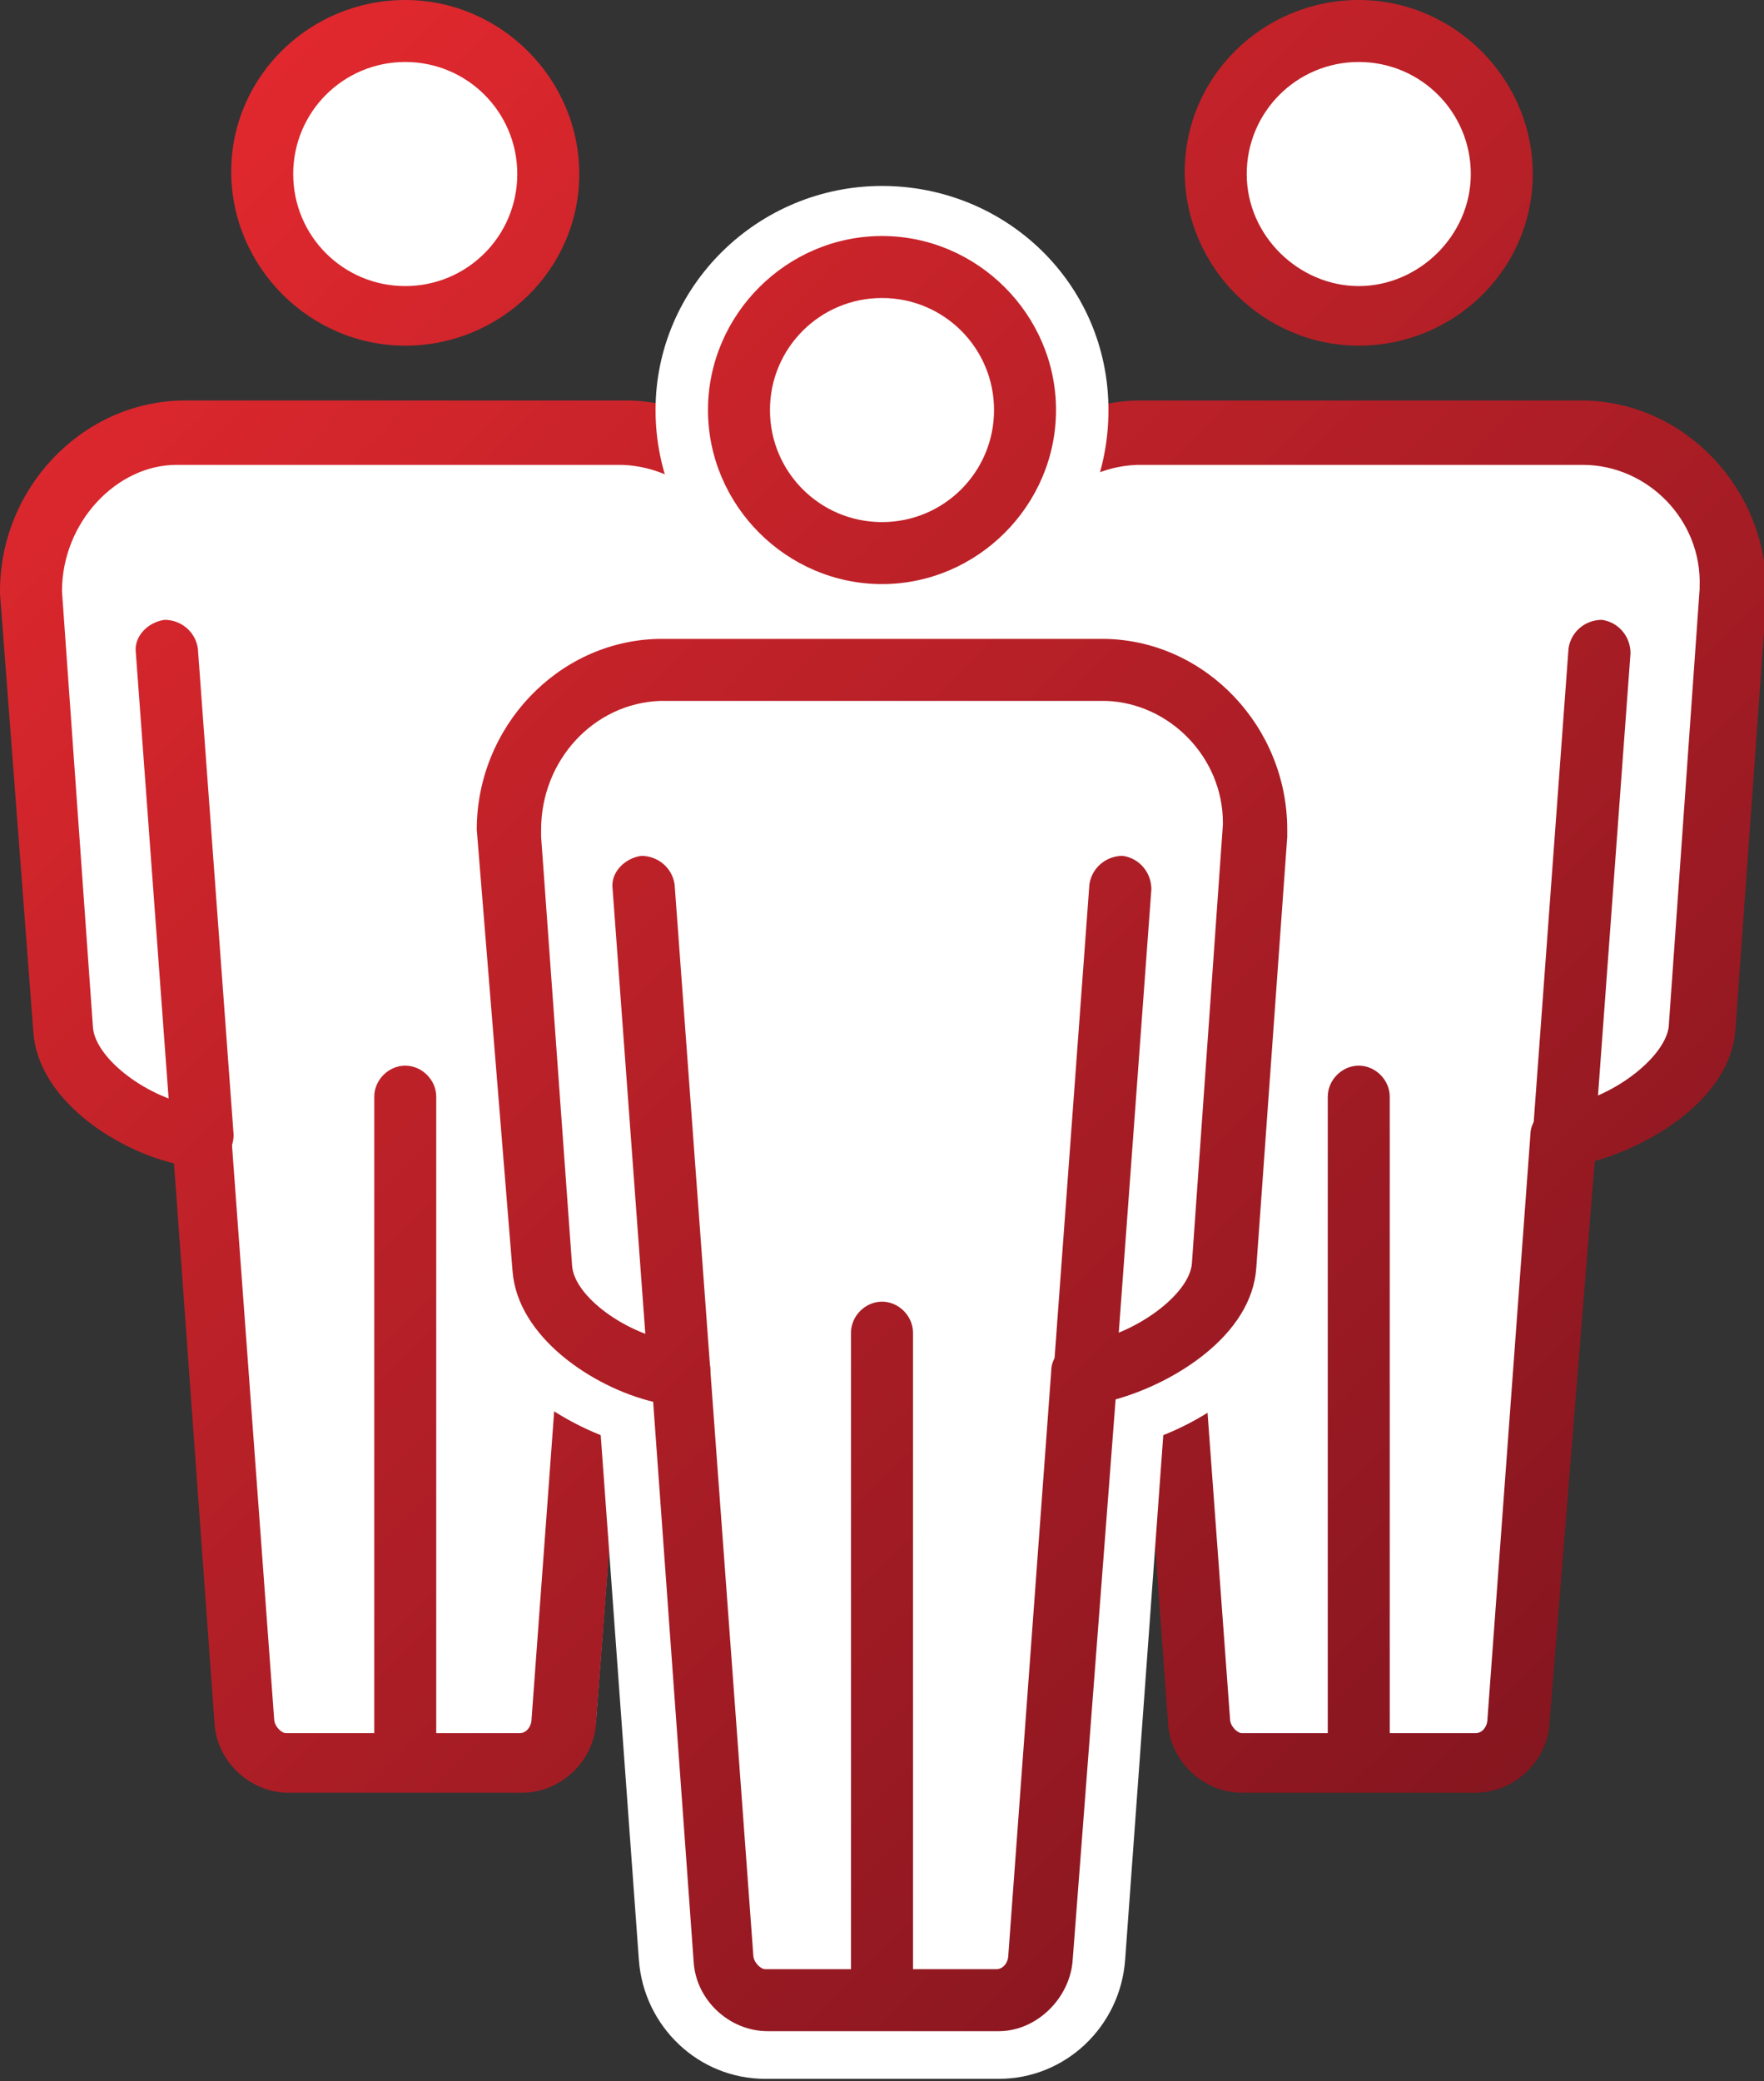
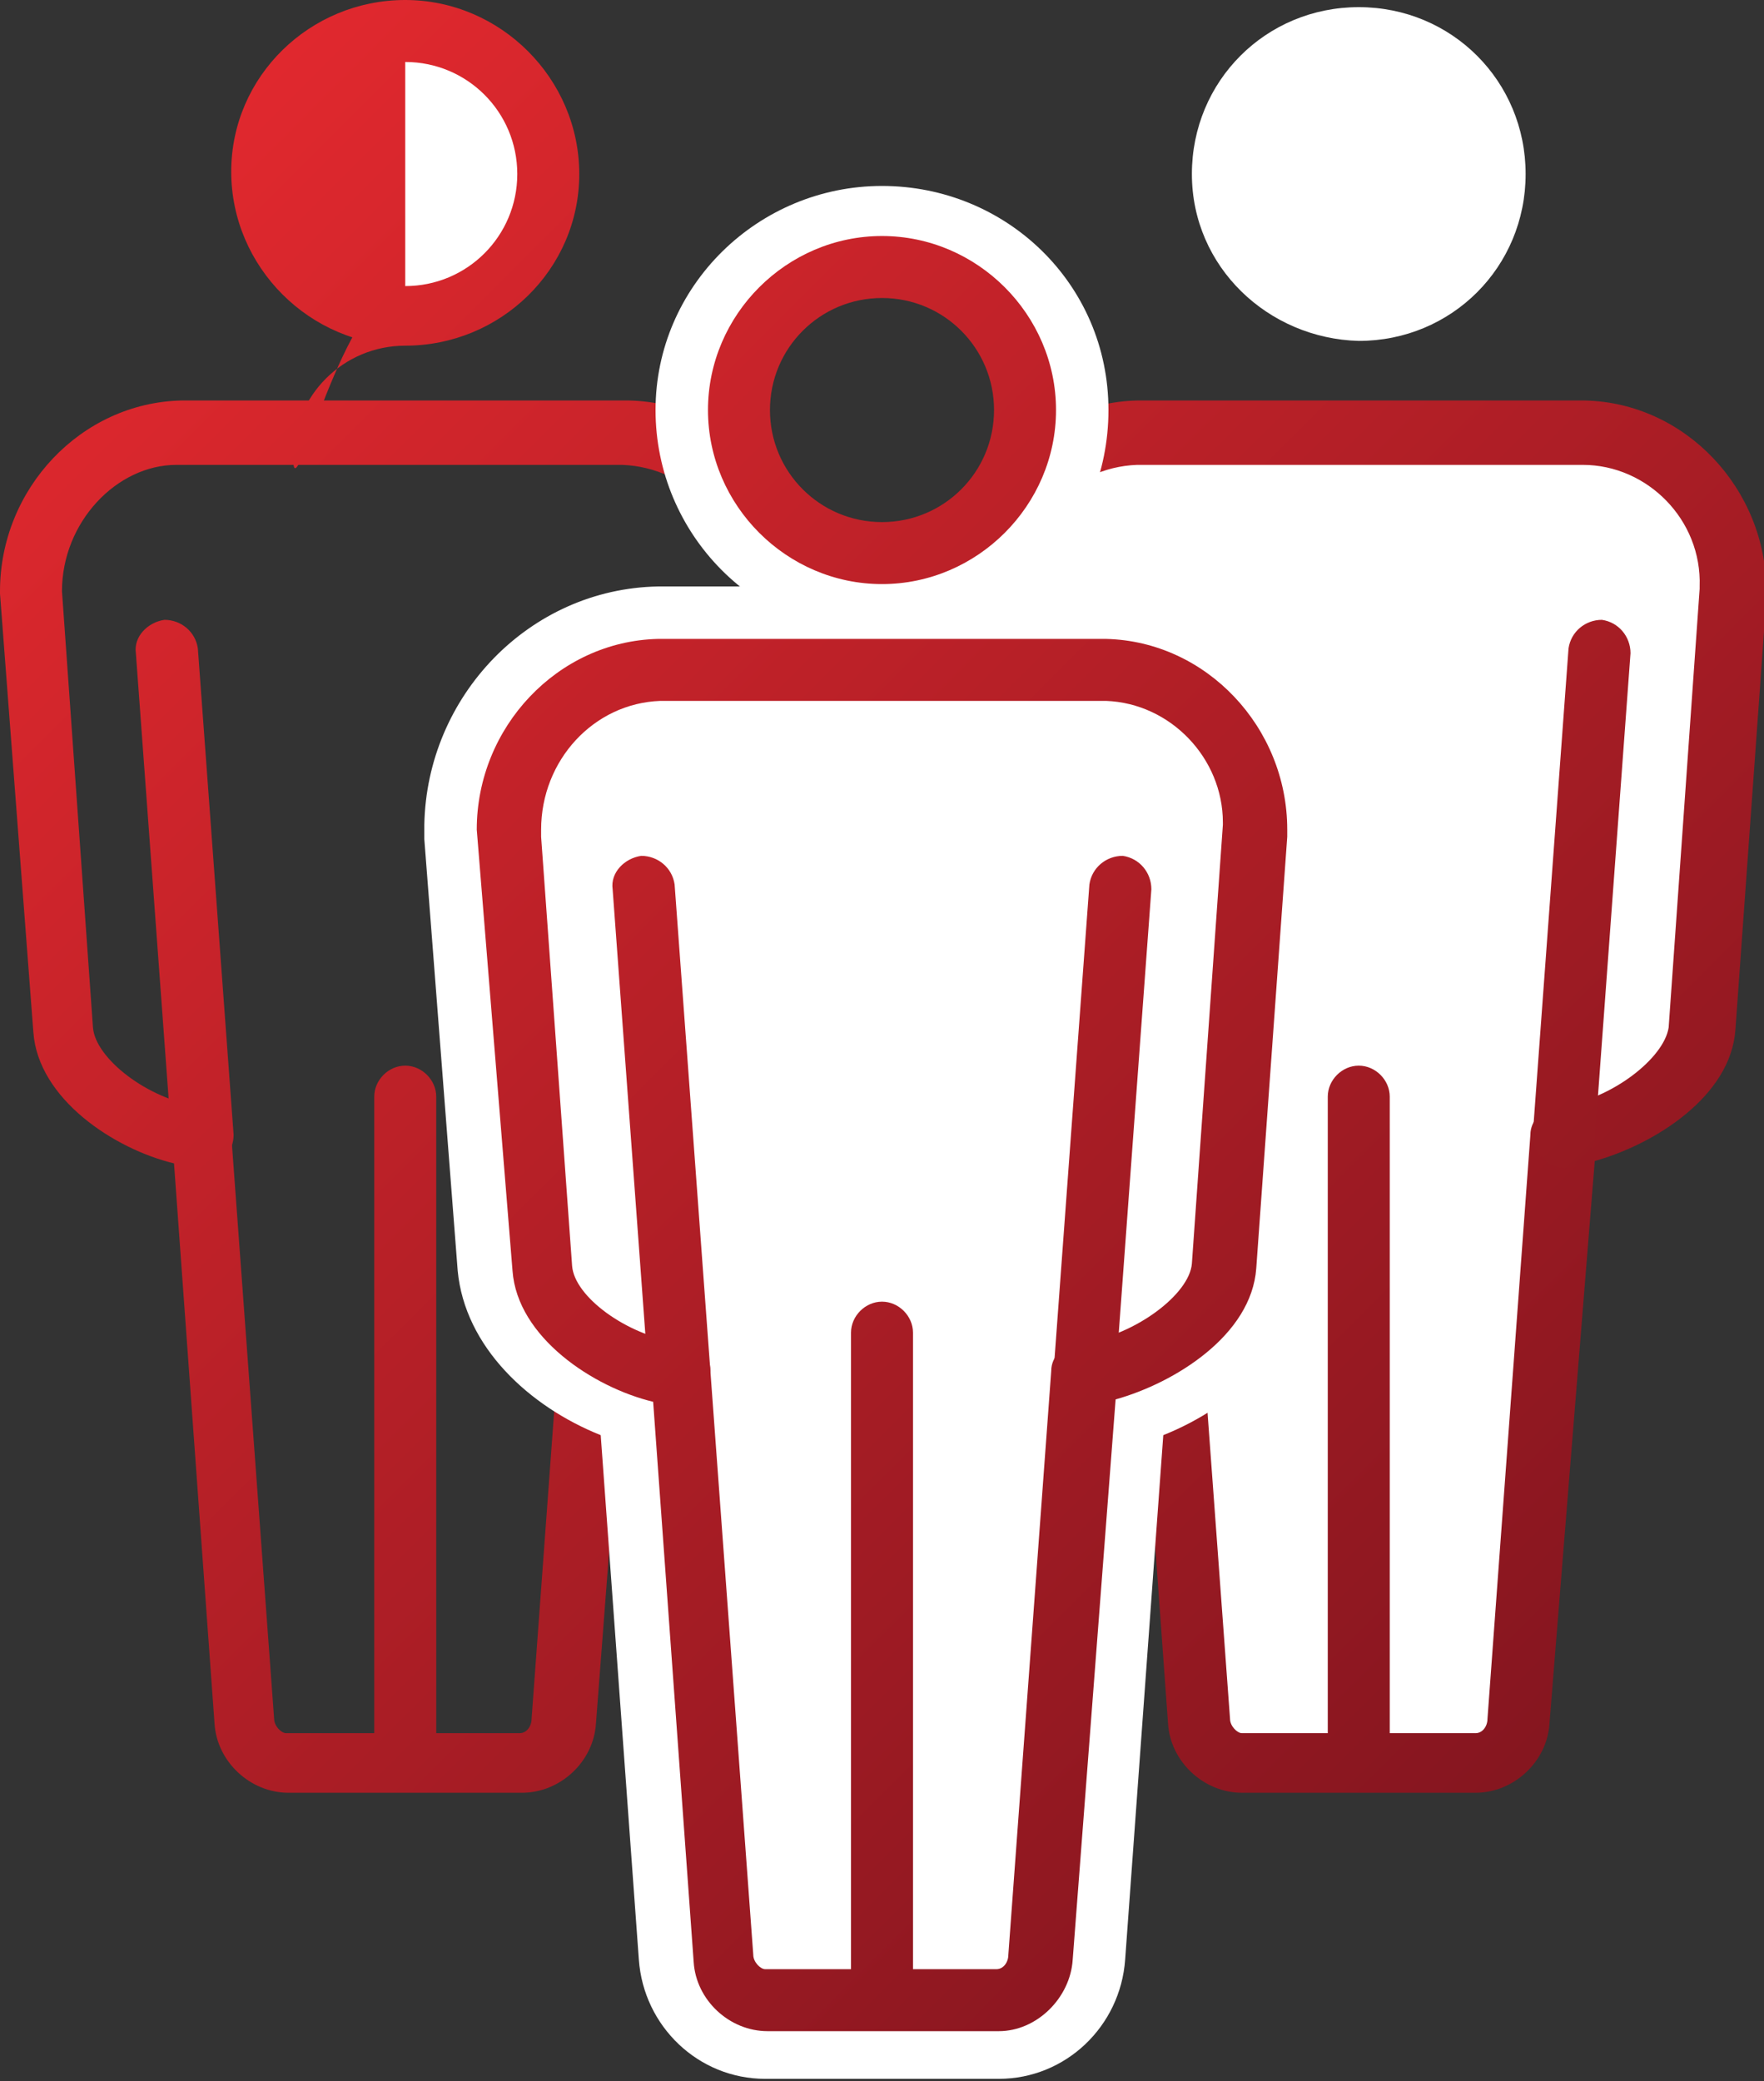
<svg xmlns="http://www.w3.org/2000/svg" version="1.1" id="Layer_2_00000044163809890867346790000009939079138575615931_" x="0px" y="0px" viewBox="0 0 74 87.3" style="enable-background:new 0 0 74 87.3;" xml:space="preserve">
  <rect x="0" y="0" width="74" height="87.3" fill="#333333" stroke="none" />
  <style type="text/css"> .st0{fill:#FFFFFF;} .st1{fill:url(#SVGID_1_);} .st2{fill:url(#SVGID_00000047021135660999871280000010325231889708088448_);} .st3{fill:url(#SVGID_00000180344504506921389020000010525858616062424220_);} .st4{fill:url(#SVGID_00000061459652066496621600000011809481120927018671_);} .st5{fill:url(#SVGID_00000074420935793247811270000017050043392335717270_);} .st6{fill:url(#SVGID_00000021118480386268109720000012420452154323703944_);} .st7{fill:url(#SVGID_00000028291868324129793370000003798465604043770296_);} .st8{fill:url(#SVGID_00000090259342570598438710000018273732249227469244_);} .st9{fill:url(#SVGID_00000016779989863316028630000009436306052427024265_);} .st10{fill:url(#SVGID_00000165949288194161548540000018422022174395920267_);} .st11{fill:url(#SVGID_00000026863904879949163560000002286913812848568228_);} .st12{fill:url(#SVGID_00000178190917061252234520000002568066837394246020_);} .st13{fill:url(#SVGID_00000162330936405899085380000015039007454848268426_);} .st14{fill:url(#SVGID_00000170247208463442693230000013925901912212741019_);} .st15{fill:url(#SVGID_00000150798647363793725400000013885383282964436143_);} .st16{fill:url(#SVGID_00000173139693217389370730000006286756287497162658_);} .st17{fill:url(#SVGID_00000106146856435478568220000005756557748379090832_);} </style>
  <g id="Layer_1-2">
    <g>
-       <path class="st0" d="M0.3,24.8C0.3,24.8,0.3,24.9,0.3,24.8l1.4,18.4c0.2,2.5,3.1,4.7,5.9,5.3l1.8,23.7c0.1,1.5,1.4,2.7,2.9,2.7 h9.8c1.5,0,2.7-1.2,2.9-2.7l1.8-23.7c2.8-0.6,5.7-2.7,5.9-5.3l1.3-18.1c0-0.2,0-0.4,0-0.4c0-4.1-3.3-7.6-7.3-7.6H7.6 C3.6,17.2,0.3,20.7,0.3,24.8L0.3,24.8z" />
      <path class="st0" d="M24,7.3c0-3.9-3.1-7-7-7s-7,3.1-7,7s3.1,7,7,7S24,11.1,24,7.3z" />
    </g>
    <g>
      <linearGradient id="SVGID_1_" gradientUnits="userSpaceOnUse" x1="-14.749" y1="11.202" x2="61.326" y2="87.277">
        <stop offset="0" style="stop-color:#ED2B30" />
        <stop offset="1" style="stop-color:#7E141E" />
      </linearGradient>
      <path class="st1" d="M21.9,75.2h-9.8c-1.6,0-3-1.3-3.1-2.9L7.3,48.8c-2.5-0.6-5.7-2.7-5.9-5.5L0,24.9c0,0,0-0.1,0-0.1 c0-4.3,3.4-7.9,7.6-8l18.8,0c4.2,0.1,7.6,3.7,7.6,8v0.3l-1.3,18.2c-0.2,2.8-3.4,4.8-5.9,5.5L25,72.3 C24.9,73.9,23.5,75.2,21.9,75.2z M2.6,24.8l1.3,18.3c0.1,1.3,2.3,3,4.4,3.3c0.1,0,0.2,0,0.2,0c0.6,0.1,1.1,0.6,1.2,1.2l1.8,24.5 c0,0.3,0.3,0.6,0.5,0.6h9.8c0.3,0,0.5-0.3,0.5-0.6l1.8-24.5c0-0.7,0.6-1.2,1.3-1.2c0,0,0.1,0,0.1,0c2.1-0.3,4.3-2,4.4-3.3l1.3-18 l0-0.2c0-2.9-2.3-5.3-5.1-5.4l-18.7,0C4.9,19.5,2.6,21.9,2.6,24.8z" />
      <linearGradient id="SVGID_00000055702751380838190810000014029016818219313311_" gradientUnits="userSpaceOnUse" x1="3.086" y1="-6.634" x2="79.161" y2="69.441">
        <stop offset="0" style="stop-color:#ED2B30" />
        <stop offset="1" style="stop-color:#7E141E" />
      </linearGradient>
-       <path style="fill:url(#SVGID_00000055702751380838190810000014029016818219313311_);" d="M17,14.5c-4,0-7.3-3.3-7.3-7.3S13,0,17,0 c4,0,7.3,3.3,7.3,7.3S21,14.5,17,14.5z M17,2.6c-2.6,0-4.7,2.1-4.7,4.7S14.4,12,17,12s4.7-2.1,4.7-4.7S19.6,2.6,17,2.6z" />
+       <path style="fill:url(#SVGID_00000055702751380838190810000014029016818219313311_);" d="M17,14.5c-4,0-7.3-3.3-7.3-7.3S13,0,17,0 c4,0,7.3,3.3,7.3,7.3S21,14.5,17,14.5z c-2.6,0-4.7,2.1-4.7,4.7S14.4,12,17,12s4.7-2.1,4.7-4.7S19.6,2.6,17,2.6z" />
      <linearGradient id="SVGID_00000173854623833917071690000017035975027680267943_" gradientUnits="userSpaceOnUse" x1="-23.053" y1="19.506" x2="53.021" y2="95.581">
        <stop offset="0" style="stop-color:#ED2B30" />
        <stop offset="1" style="stop-color:#7E141E" />
      </linearGradient>
      <path style="fill:url(#SVGID_00000173854623833917071690000017035975027680267943_);" d="M17,74.4c-0.7,0-1.3-0.6-1.3-1.3V46 c0-0.7,0.6-1.3,1.3-1.3s1.3,0.6,1.3,1.3v27.2C18.3,73.8,17.7,74.4,17,74.4z" />
      <linearGradient id="SVGID_00000008111495300068090890000009170702592086026668_" gradientUnits="userSpaceOnUse" x1="-7.391" y1="3.844" x2="68.683" y2="79.919">
        <stop offset="0" style="stop-color:#ED2B30" />
        <stop offset="1" style="stop-color:#7E141E" />
      </linearGradient>
-       <path style="fill:url(#SVGID_00000008111495300068090890000009170702592086026668_);" d="M25.5,49C25.5,49,25.4,49,25.5,49 c-0.8-0.1-1.3-0.7-1.3-1.4l1.5-20.4c0.1-0.7,0.7-1.2,1.4-1.2c0.7,0.1,1.2,0.7,1.2,1.4l-1.5,20.4C26.7,48.5,26.2,49,25.5,49z" />
      <linearGradient id="SVGID_00000004542419020659722840000003742268924332039333_" gradientUnits="userSpaceOnUse" x1="-16.662" y1="13.115" x2="59.413" y2="89.19">
        <stop offset="0" style="stop-color:#ED2B30" />
        <stop offset="1" style="stop-color:#7E141E" />
      </linearGradient>
      <path style="fill:url(#SVGID_00000004542419020659722840000003742268924332039333_);" d="M8.5,49c-0.7,0-1.2-0.5-1.3-1.2L5.7,27.4 c-0.1-0.7,0.5-1.3,1.2-1.4c0.7,0,1.3,0.5,1.4,1.2l1.5,20.4C9.8,48.3,9.3,48.9,8.5,49C8.5,49,8.5,49,8.5,49z" />
    </g>
    <g>
      <path class="st0" d="M66.4,17.1H47.6c-4,0.1-7.3,3.5-7.3,7.6c0,0.1,0,0.2,0,0.4l1.3,18.1c0.2,2.5,3.1,4.7,5.9,5.3l1.8,23.7 c0.1,1.5,1.4,2.7,2.8,2.7h9.8c1.5,0,2.7-1.2,2.9-2.7l1.8-23.7c2.8-0.6,5.7-2.8,5.9-5.3l1.3-18.4c0,0,0,0,0-0.1 C73.8,20.7,70.5,17.3,66.4,17.1L66.4,17.1z" />
      <path class="st0" d="M57,14.3c3.9,0,7-3.1,7-7s-3.1-7-7-7s-7,3.1-7,7S53.2,14.2,57,14.3L57,14.3z" />
    </g>
    <g>
      <linearGradient id="SVGID_00000028306774232100931540000015327769679137668497_" gradientUnits="userSpaceOnUse" x1="5.277" y1="-8.825" x2="81.352" y2="67.25">
        <stop offset="0" style="stop-color:#ED2B30" />
        <stop offset="1" style="stop-color:#7E141E" />
      </linearGradient>
      <path style="fill:url(#SVGID_00000028306774232100931540000015327769679137668497_);" d="M61.9,75.2h-9.8c-1.6,0-3-1.3-3.1-2.9 l-1.7-23.5c-2.5-0.6-5.7-2.7-5.9-5.5l-1.3-18.5c0-4.3,3.4-7.9,7.6-8l18.8,0c4.2,0.1,7.6,3.7,7.6,8c0,0.1,0,0.2,0,0.3l-1.3,18.1 c-0.2,2.8-3.4,4.8-5.9,5.5L65,72.3C64.9,73.9,63.5,75.2,61.9,75.2z M66.4,19.5l-18.7,0c-2.8,0.1-5,2.5-5,5.4v0.3l1.3,18 c0.1,1.3,2.3,2.9,4.4,3.2l0.2,0c0.7,0,1.2,0.5,1.2,1.2l1.8,24.5c0,0.3,0.3,0.6,0.5,0.6h9.8c0.3,0,0.5-0.3,0.5-0.6l1.8-24.5 c0-0.6,0.5-1.1,1.1-1.2c0.1,0,0.2,0,0.2,0c2.1-0.3,4.3-2,4.5-3.3l1.3-18.4c0,0,0-0.1,0-0.1C71.4,21.8,69.1,19.5,66.4,19.5z" />
      <linearGradient id="SVGID_00000122705288797527759700000015593965524202466485_" gradientUnits="userSpaceOnUse" x1="23.111" y1="-26.659" x2="99.186" y2="49.416">
        <stop offset="0" style="stop-color:#ED2B30" />
        <stop offset="1" style="stop-color:#7E141E" />
      </linearGradient>
-       <path style="fill:url(#SVGID_00000122705288797527759700000015593965524202466485_);" d="M57,14.5c-4,0-7.3-3.3-7.3-7.3S53,0,57,0 s7.3,3.3,7.3,7.3S61,14.5,57,14.5z M57,2.6c-2.6,0-4.7,2.1-4.7,4.7S54.5,12,57,12s4.7-2.1,4.7-4.7S59.6,2.6,57,2.6z" />
      <linearGradient id="SVGID_00000122688491666230772260000004015780805453551271_" gradientUnits="userSpaceOnUse" x1="-3.033" y1="-0.514" x2="73.041" y2="75.561">
        <stop offset="0" style="stop-color:#ED2B30" />
        <stop offset="1" style="stop-color:#7E141E" />
      </linearGradient>
      <path style="fill:url(#SVGID_00000122688491666230772260000004015780805453551271_);" d="M57,74.4c-0.7,0-1.3-0.6-1.3-1.3V46 c0-0.7,0.6-1.3,1.3-1.3s1.3,0.6,1.3,1.3v27.2C58.3,73.8,57.7,74.4,57,74.4z" />
      <linearGradient id="SVGID_00000045598900891611146380000005656169773840884609_" gradientUnits="userSpaceOnUse" x1="3.365" y1="-6.912" x2="79.44" y2="69.162">
        <stop offset="0" style="stop-color:#ED2B30" />
        <stop offset="1" style="stop-color:#7E141E" />
      </linearGradient>
      <path style="fill:url(#SVGID_00000045598900891611146380000005656169773840884609_);" d="M48.5,49c-0.7,0-1.2-0.5-1.3-1.2 l-1.5-20.4c-0.1-0.7,0.5-1.3,1.2-1.4c0.7-0.1,1.3,0.5,1.4,1.2l1.5,20.4C49.9,48.3,49.3,48.9,48.5,49C48.6,49,48.5,49,48.5,49z" />
      <linearGradient id="SVGID_00000107576272342996221680000014226830267490810253_" gradientUnits="userSpaceOnUse" x1="12.633" y1="-16.181" x2="88.708" y2="59.894">
        <stop offset="0" style="stop-color:#ED2B30" />
        <stop offset="0.934" style="stop-color:#85161F" />
        <stop offset="1" style="stop-color:#7E141E" />
      </linearGradient>
      <path style="fill:url(#SVGID_00000107576272342996221680000014226830267490810253_);" d="M65.6,49C65.5,49,65.5,49,65.6,49 c-0.8-0.1-1.3-0.7-1.3-1.4l1.5-20.4c0.1-0.7,0.7-1.2,1.4-1.2c0.7,0.1,1.2,0.7,1.2,1.4l-1.5,20.4C66.8,48.5,66.2,49,65.6,49z" />
    </g>
    <g>
      <g>
        <path class="st0" d="M32.1,86.1c-2.1,0-3.9-1.7-4.1-3.8l-1.7-22.8c-2.8-0.9-5.7-3.2-5.9-6.1l-1.3-18.1c0-0.3,0-0.5,0-0.6 c0-4.7,3.8-8.7,8.5-8.8h18.8C51.1,26,55,30,55,34.8l-1.4,18.5c-0.3,3-3.1,5.2-6,6.2L46,82.3c-0.2,2.1-2,3.8-4.1,3.8L32.1,86.1 L32.1,86.1z" />
        <path class="st0" d="M46.4,27.1c4.1,0.1,7.4,3.5,7.4,7.7c0,0,0,0,0,0.1l-1.3,18.4c-0.2,2.5-3.1,4.7-5.9,5.3l-1.8,23.7 c-0.1,1.5-1.4,2.7-2.8,2.7h-9.8c-1.5,0-2.7-1.2-2.9-2.7l-1.8-23.7c-2.8-0.6-5.7-2.7-5.9-5.3l-1.4-18.1c0-0.2,0-0.4,0-0.4 c0-4.1,3.3-7.5,7.3-7.6L46.4,27.1 M46.4,24.6H27.6c-5.4,0.1-9.7,4.6-9.8,10c0,0.1,0,0.3,0,0.6l1.4,18.1c0.3,3.2,3,5.7,6,6.9 l1.6,22c0.2,2.8,2.5,5,5.3,5h9.8c2.8,0,5.1-2.2,5.3-5l1.6-22c3-1.2,5.7-3.7,6-6.9L56.2,35v-0.2C56.2,29.3,51.8,24.8,46.4,24.6 C46.4,24.6,46.4,24.6,46.4,24.6z" />
      </g>
      <g>
-         <path class="st0" d="M37,25.4c-4.5,0-8.2-3.7-8.2-8.2S32.5,9,37,9s8.2,3.7,8.2,8.2S41.6,25.4,37,25.4z" />
        <path class="st0" d="M37,10.2c3.9,0,7,3.1,7,7s-3.1,7-7,7s-7-3.1-7-7S33.2,10.2,37,10.2 M37,7.8c-5.2,0-9.5,4.2-9.5,9.4 s4.2,9.5,9.5,9.5s9.5-4.2,9.5-9.5S42.2,7.8,37,7.8L37,7.8z" />
      </g>
    </g>
    <g>
      <linearGradient id="SVGID_00000154390317985395404850000018019483494391978143_" gradientUnits="userSpaceOnUse" x1="8.131" y1="-11.679" x2="84.206" y2="64.396">
        <stop offset="0" style="stop-color:#ED2B30" />
        <stop offset="1" style="stop-color:#7E141E" />
      </linearGradient>
      <path style="fill:url(#SVGID_00000154390317985395404850000018019483494391978143_);" d="M37,24.5c-4,0-7.3-3.3-7.3-7.3 c0-4,3.3-7.3,7.3-7.3s7.3,3.3,7.3,7.3C44.3,21.2,41,24.5,37,24.5z M37,12.5c-2.6,0-4.7,2.1-4.7,4.7s2.1,4.7,4.7,4.7 s4.7-2.1,4.7-4.7S39.6,12.5,37,12.5z" />
      <linearGradient id="SVGID_00000137840141427829311160000014338589501136538004_" gradientUnits="userSpaceOnUse" x1="-18.016" y1="14.469" x2="58.059" y2="90.544">
        <stop offset="0" style="stop-color:#ED2B30" />
        <stop offset="1" style="stop-color:#7E141E" />
      </linearGradient>
      <path style="fill:url(#SVGID_00000137840141427829311160000014338589501136538004_);" d="M37,84.4c-0.7,0-1.3-0.6-1.3-1.3V55.9 c0-0.7,0.6-1.3,1.3-1.3s1.3,0.6,1.3,1.3v27.2C38.3,83.8,37.7,84.4,37,84.4z" />
      <linearGradient id="SVGID_00000075147615713885804830000014187725291455903162_" gradientUnits="userSpaceOnUse" x1="-11.617" y1="8.07" x2="64.458" y2="84.144">
        <stop offset="0" style="stop-color:#ED2B30" />
        <stop offset="1" style="stop-color:#7E141E" />
      </linearGradient>
      <path style="fill:url(#SVGID_00000075147615713885804830000014187725291455903162_);" d="M28.5,58.9c-0.7,0-1.2-0.5-1.3-1.2 l-1.5-20.4c-0.1-0.7,0.5-1.3,1.2-1.4c0.7,0,1.3,0.5,1.4,1.2l1.5,20.4C29.8,58.2,29.3,58.9,28.5,58.9 C28.6,58.9,28.5,58.9,28.5,58.9z" />
      <linearGradient id="SVGID_00000174560373892556097140000004715491389542848182_" gradientUnits="userSpaceOnUse" x1="-2.346" y1="-1.201" x2="73.729" y2="74.874">
        <stop offset="0" style="stop-color:#ED2B30" />
        <stop offset="1" style="stop-color:#7E141E" />
      </linearGradient>
      <path style="fill:url(#SVGID_00000174560373892556097140000004715491389542848182_);" d="M45.5,58.9 C45.5,58.9,45.5,58.9,45.5,58.9c-0.8-0.1-1.3-0.7-1.3-1.4l1.5-20.4c0.1-0.7,0.7-1.2,1.4-1.2c0.7,0.1,1.2,0.7,1.2,1.4l-1.5,20.4 C46.8,58.4,46.2,58.9,45.5,58.9z" />
    </g>
    <linearGradient id="SVGID_00000003806357204970506990000015334429516889004690_" gradientUnits="userSpaceOnUse" x1="-9.708" y1="6.16" x2="66.367" y2="82.235">
      <stop offset="0" style="stop-color:#ED2B30" />
      <stop offset="1" style="stop-color:#7E141E" />
    </linearGradient>
    <path style="fill:url(#SVGID_00000003806357204970506990000015334429516889004690_);" d="M41.9,85.2h-9.7c-1.6,0-3-1.3-3.1-2.9 l-1.7-23.5c-2.5-0.6-5.7-2.7-5.9-5.5L20,34.8c0-4.3,3.4-7.9,7.6-8l18.8,0c4.2,0.1,7.6,3.7,7.6,8c0,0.1,0,0.2,0,0.3l-1.3,18.1 c-0.2,2.8-3.4,4.8-5.9,5.5L45,82.2C44.9,83.8,43.5,85.2,41.9,85.2z M46.4,29.4l-18.7,0c-2.8,0.1-5,2.5-5,5.4v0.3l1.3,18 c0.1,1.3,2.3,2.9,4.4,3.2l0.2,0c0.7,0,1.2,0.5,1.2,1.2L31.6,82c0,0.3,0.3,0.6,0.5,0.6h9.7c0.3,0,0.5-0.3,0.5-0.6l1.8-24.5 c0-0.6,0.5-1.1,1.2-1.2c0.1,0,0.1,0,0.2,0c2.1-0.3,4.4-2,4.5-3.3l1.3-18.4c0,0,0-0.1,0-0.1C51.3,31.8,49.1,29.5,46.4,29.4z" />
  </g>
  <g>
    <g>
      <linearGradient id="SVGID_00000119097304296925587770000009553835990431885736_" gradientUnits="userSpaceOnUse" x1="68.529" y1="172.314" x2="138.882" y2="242.667">
        <stop offset="0" style="stop-color:#7E141E" />
        <stop offset="1" style="stop-color:#ED2B30" />
      </linearGradient>
      <path style="fill:url(#SVGID_00000119097304296925587770000009553835990431885736_);" d="M123.7,234.4v-42h-15.9h-3.9l0,0 c-0.8,0-1.4-0.6-1.4-1.4l0,0v-3.9v-21.2v-1.4l0,0h-5.7c-9.4,0-16.9,7.5-16.9,16.9v37.1c0,9.4,7.6,16.9,16.9,16.9h27l0,0 L123.7,234.4L123.7,234.4z" />
      <linearGradient id="SVGID_00000031200460215211663380000002773754164406654623_" gradientUnits="userSpaceOnUse" x1="87.939" y1="152.903" x2="158.293" y2="223.257">
        <stop offset="0" style="stop-color:#7E141E" />
        <stop offset="1" style="stop-color:#ED2B30" />
      </linearGradient>
      <path style="fill:url(#SVGID_00000031200460215211663380000002773754164406654623_);" d="M133.9,164.5h-26.1l0,0v1.4v21.2h19.8 c0.8,0,1.4,0.6,1.4,1.4v3.9v42v1l0,0h4.9c9.4,0,16.9-7.5,16.9-16.9v-37.1C150.8,172,143.3,164.5,133.9,164.5z" />
    </g>
  </g>
</svg>